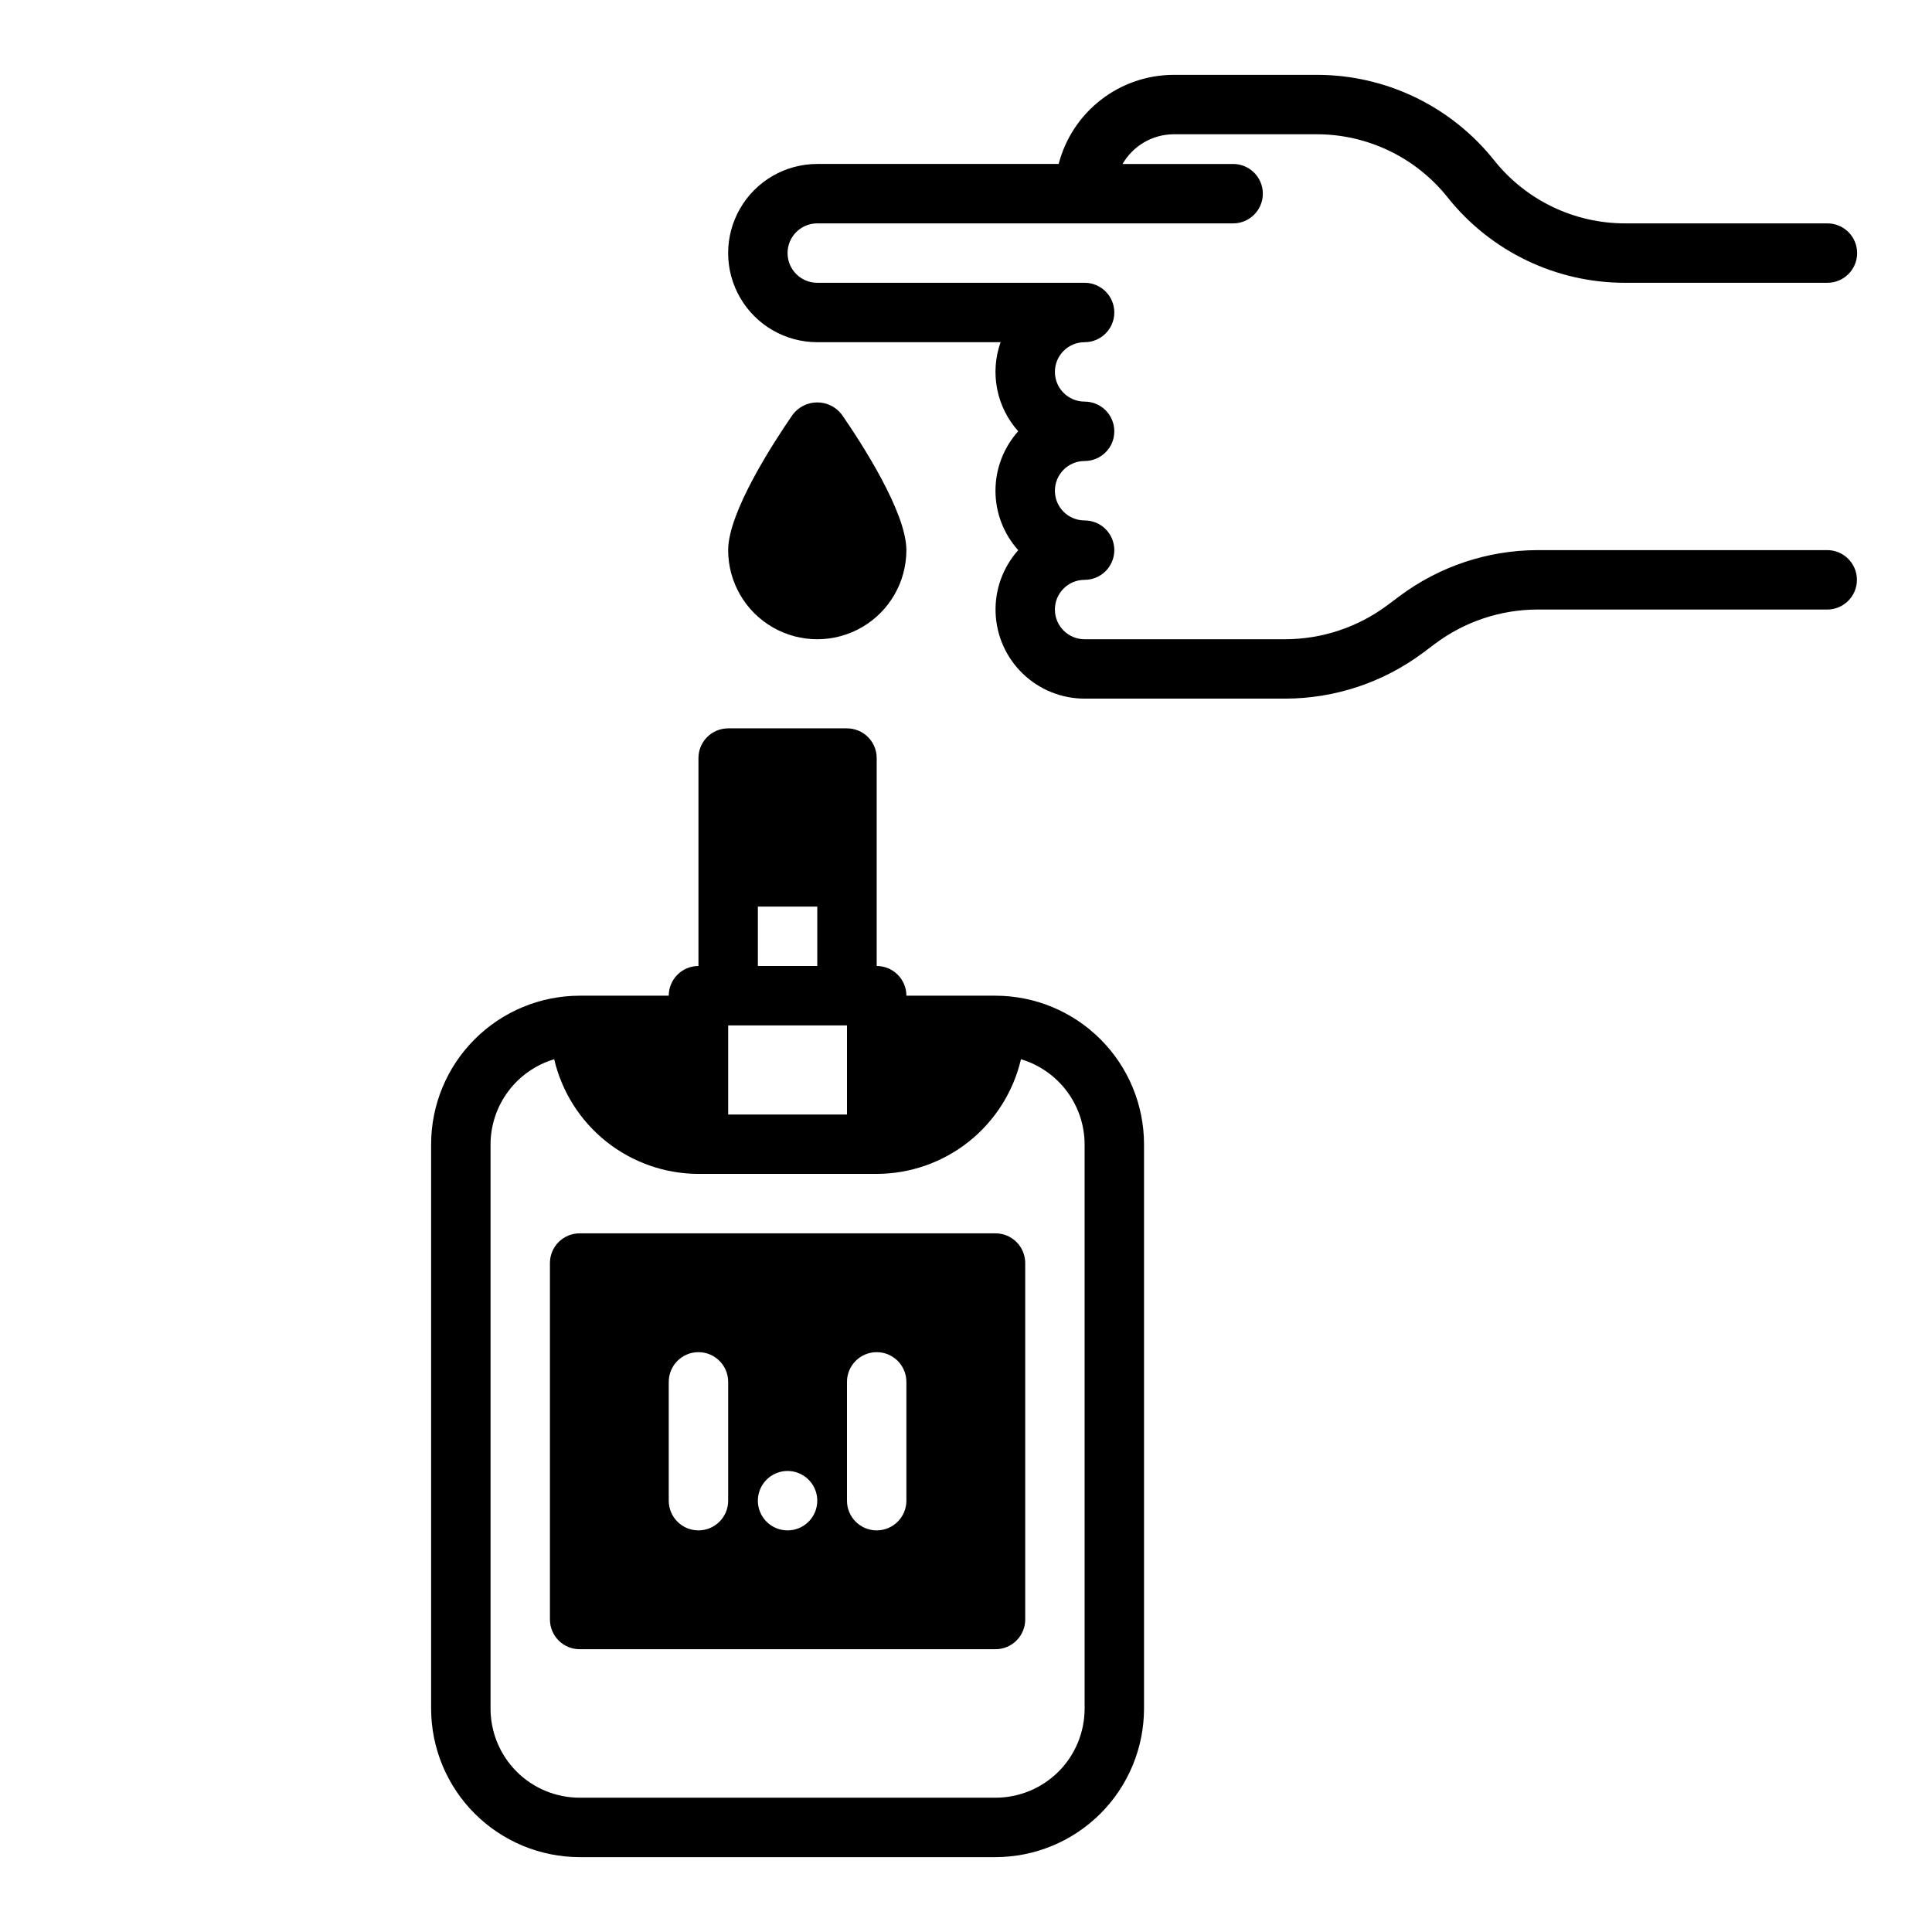
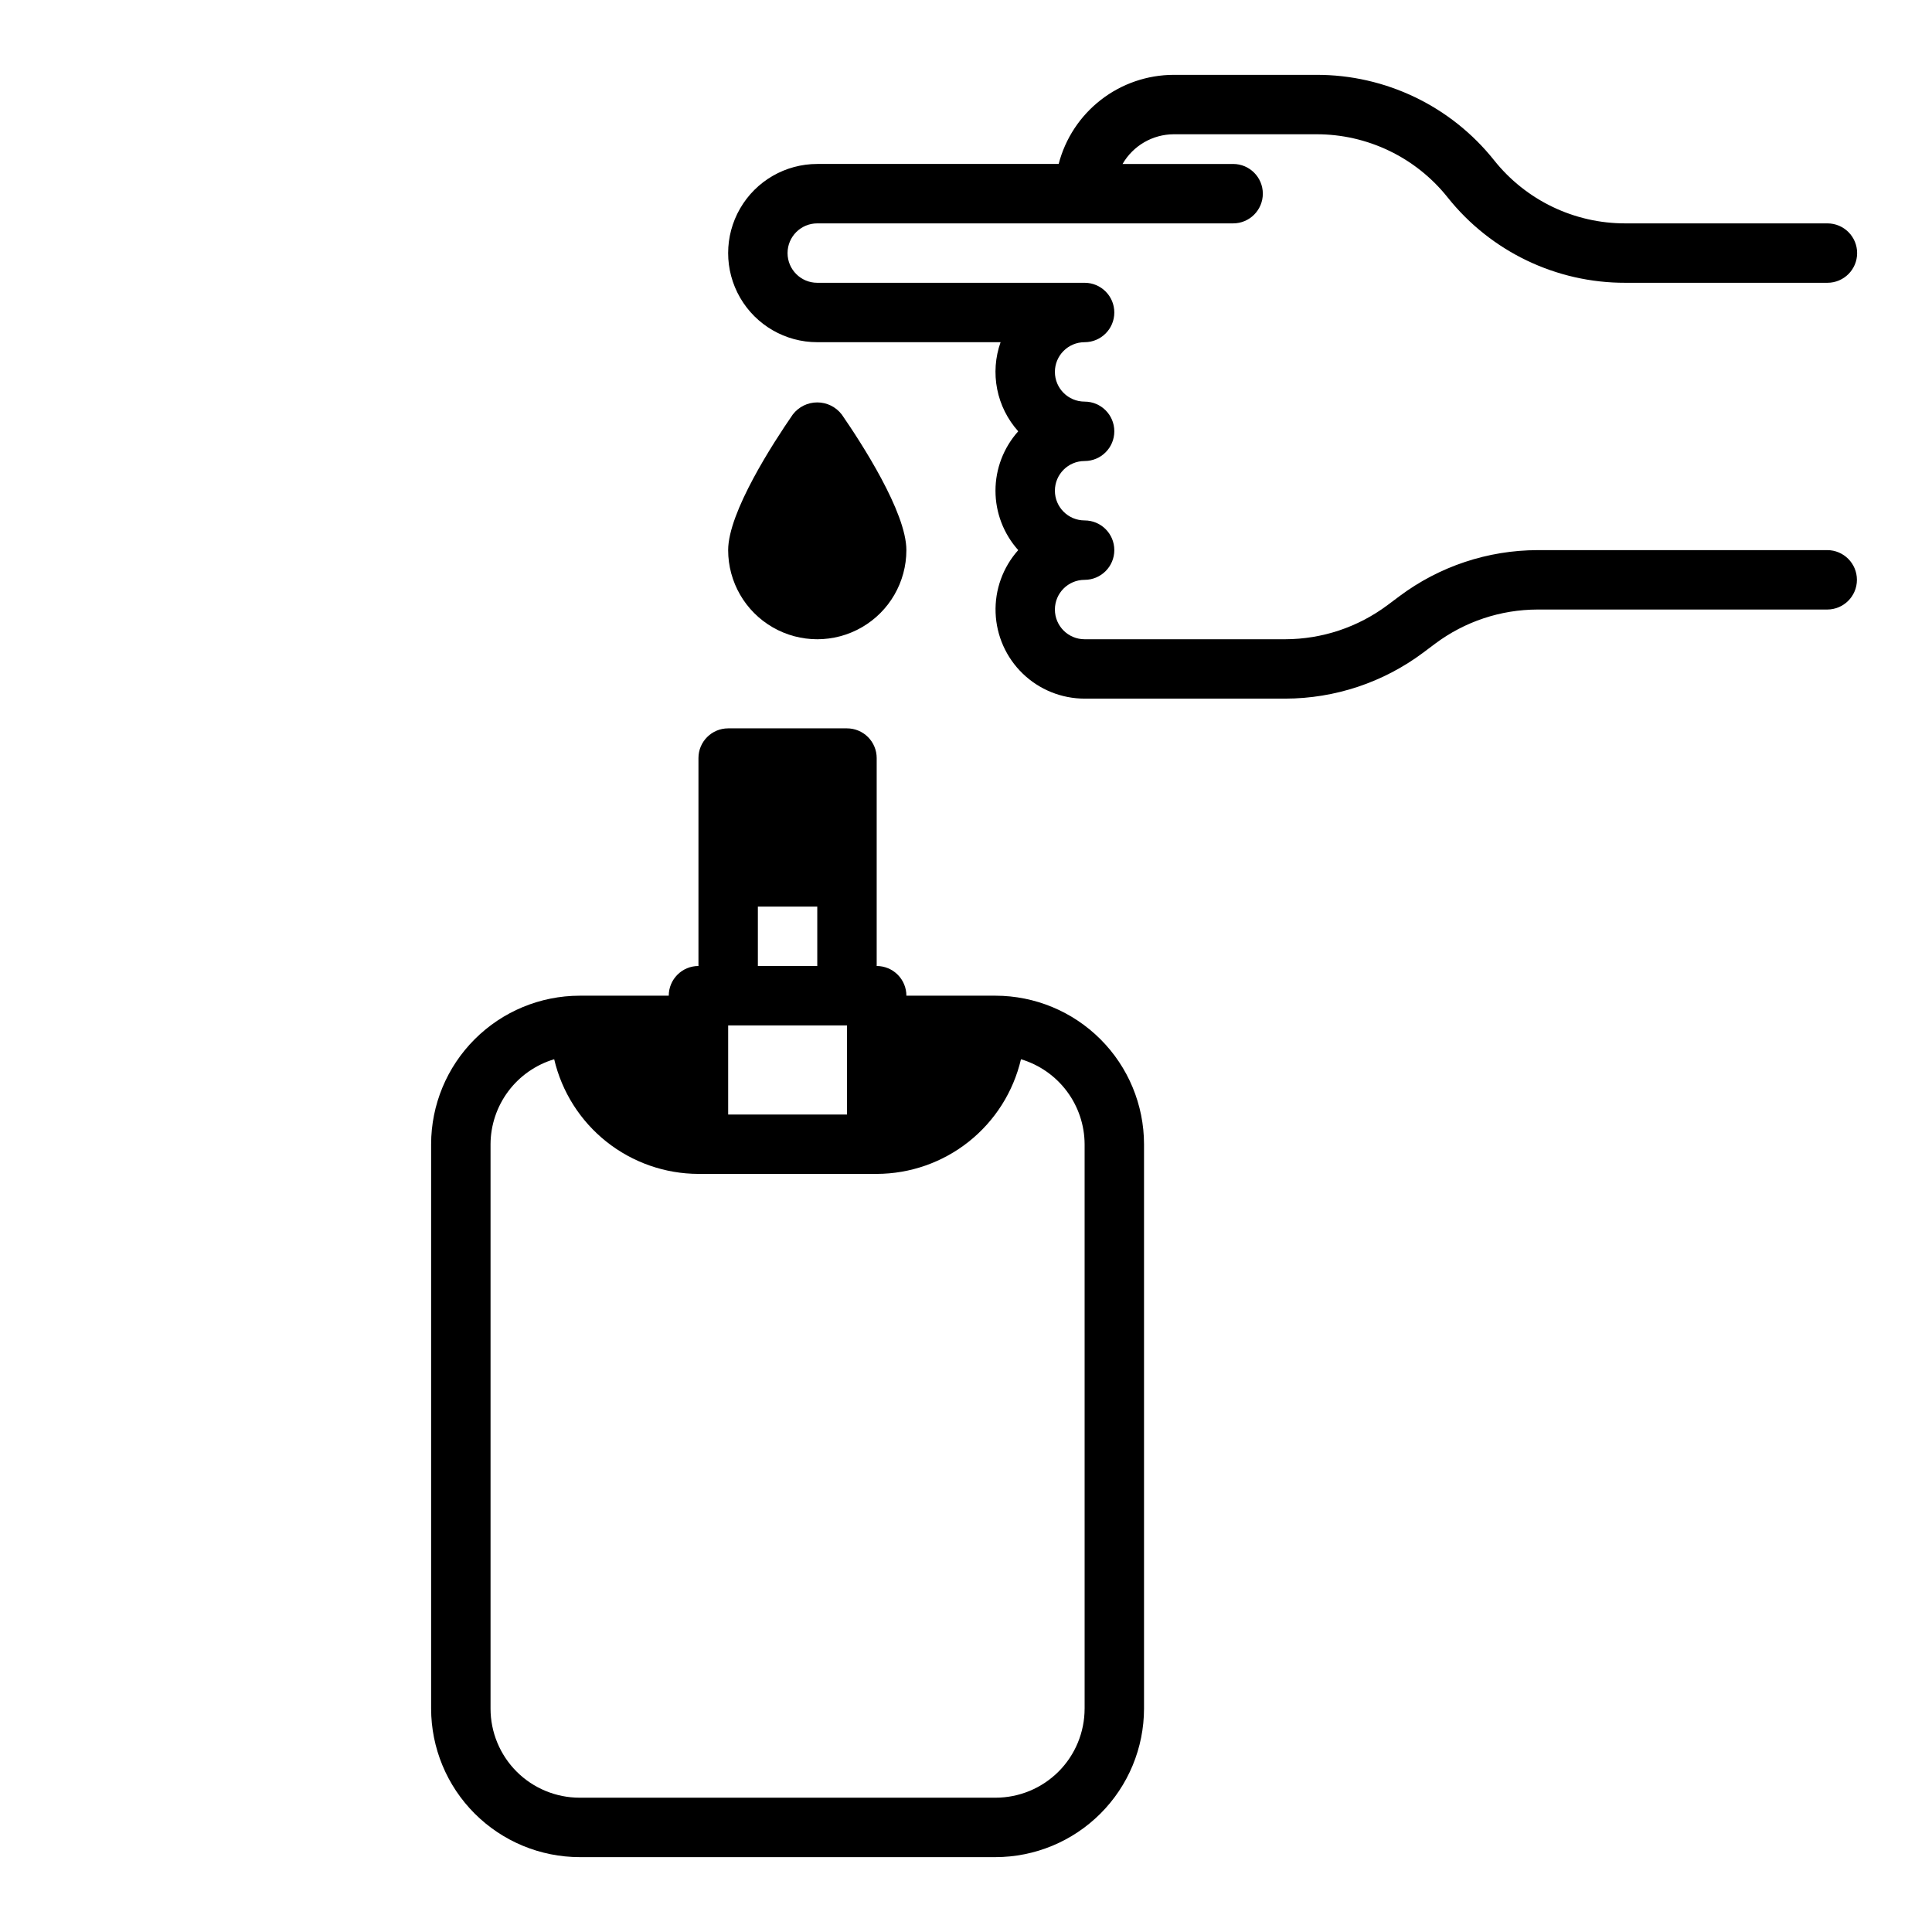
<svg xmlns="http://www.w3.org/2000/svg" fill="#000000" width="800px" height="800px" version="1.1" viewBox="144 144 512 512">
  <g>
    <path d="m628.23 289.79h-76.781c-13.164 0.027-25.969 4.293-36.52 12.164l-3.219 2.41v-0.004c-7.828 5.856-17.332 9.027-27.105 9.047h-53.176c-4.348 0-7.871-3.523-7.871-7.871s3.523-7.871 7.871-7.871c4.348 0 7.875-3.527 7.875-7.875 0-4.348-3.527-7.871-7.875-7.871-4.348 0-7.871-3.523-7.871-7.871s3.523-7.871 7.871-7.871c4.348 0 7.875-3.527 7.875-7.875 0-4.348-3.527-7.871-7.875-7.871-4.348 0-7.871-3.523-7.871-7.871s3.523-7.871 7.871-7.871c4.348 0 7.875-3.527 7.875-7.875s-3.527-7.871-7.875-7.871h-70.848c-4.348 0-7.871-3.523-7.871-7.871 0-4.348 3.523-7.871 7.871-7.871h110.21c4.348 0 7.871-3.527 7.871-7.875 0-4.348-3.523-7.871-7.871-7.871h-29.301c2.797-4.848 7.957-7.844 13.555-7.871h37.785c13.547-0.031 26.367 6.129 34.805 16.727 11.422 14.352 28.781 22.688 47.121 22.633h53.531c4.348 0 7.871-3.523 7.871-7.871 0-4.348-3.523-7.871-7.871-7.871h-53.531c-13.547 0.031-26.363-6.125-34.801-16.723-11.43-14.355-28.793-22.695-47.141-22.641h-37.785c-6.977 0.016-13.75 2.34-19.262 6.613-5.516 4.273-9.457 10.254-11.211 17.004h-63.977c-8.438 0-16.23 4.5-20.449 11.809-4.219 7.309-4.219 16.309 0 23.617 4.219 7.305 12.012 11.809 20.449 11.809h48.586c-1.414 3.992-1.727 8.293-0.902 12.449 0.82 4.156 2.75 8.012 5.578 11.164-3.879 4.328-6.027 9.934-6.027 15.746s2.148 11.418 6.027 15.742c-4.07 4.555-6.223 10.512-5.996 16.617 0.227 6.106 2.809 11.887 7.207 16.125 4.398 4.242 10.266 6.613 16.375 6.617h53.176c13.172-0.023 25.98-4.289 36.535-12.168l3.211-2.41c7.824-5.848 17.328-9.016 27.098-9.035h76.785-0.004c4.348 0 7.875-3.523 7.875-7.871 0-4.348-3.527-7.875-7.875-7.875z" />
    <path d="m384.2 289.79c0-10.059-11.98-28.496-17.137-35.961v0.004c-1.547-2.012-3.941-3.191-6.481-3.191-2.535 0-4.93 1.18-6.477 3.191-5.148 7.461-17.137 25.898-17.137 35.961v-0.004c0 8.438 4.5 16.234 11.805 20.453 7.309 4.219 16.312 4.219 23.617 0 7.309-4.219 11.809-12.016 11.809-20.453z" />
    <path d="m407.82 407.87h-23.617c0-2.09-0.828-4.09-2.305-5.566-1.477-1.477-3.481-2.305-5.566-2.305v-55.105c0-2.09-0.832-4.09-2.305-5.566-1.477-1.477-3.481-2.305-5.566-2.305h-31.488c-4.348 0-7.875 3.523-7.875 7.871v55.105c-4.348 0-7.871 3.523-7.871 7.871h-23.617c-10.434 0.012-20.438 4.164-27.816 11.543-7.379 7.379-11.531 17.383-11.543 27.816v149.57c0.012 10.434 4.164 20.438 11.543 27.816 7.379 7.379 17.383 11.531 27.816 11.543h110.21c10.434-0.012 20.438-4.164 27.816-11.543 7.379-7.379 11.531-17.383 11.543-27.816v-149.57c-0.012-10.434-4.164-20.438-11.543-27.816-7.379-7.379-17.383-11.531-27.816-11.543zm-62.977-23.617h15.742v15.742h-15.742zm-7.871 31.488h31.488v23.617h-31.488zm94.465 181.05-0.004 0.004c0 6.262-2.484 12.27-6.914 16.699-4.43 4.426-10.438 6.914-16.699 6.914h-110.21c-6.262 0-12.27-2.488-16.699-6.914-4.426-4.43-6.914-10.438-6.914-16.699v-149.57c0.023-5.066 1.68-9.988 4.715-14.043 3.039-4.055 7.301-7.023 12.152-8.473 2.023 8.633 6.898 16.328 13.836 21.844 6.938 5.512 15.535 8.523 24.398 8.543h47.234c8.863-0.02 17.461-3.031 24.398-8.543 6.941-5.516 11.812-13.211 13.836-21.844 4.856 1.449 9.113 4.418 12.152 8.473 3.039 4.055 4.691 8.977 4.715 14.043z" />
-     <path d="m407.82 470.85h-110.21c-4.348 0-7.871 3.523-7.871 7.871v94.465c0 2.086 0.828 4.09 2.305 5.566 1.477 1.477 3.481 2.305 5.566 2.305h110.21c2.086 0 4.09-0.828 5.566-2.305 1.477-1.477 2.305-3.481 2.305-5.566v-94.465c0-2.086-0.828-4.09-2.305-5.566-1.477-1.477-3.481-2.305-5.566-2.305zm-70.848 70.848c0 4.348-3.527 7.871-7.875 7.871s-7.871-3.523-7.871-7.871v-31.488c0-4.348 3.523-7.871 7.871-7.871s7.875 3.523 7.875 7.871zm15.742 7.871c-3.184 0-6.055-1.918-7.273-4.859-1.219-2.941-0.543-6.328 1.707-8.578s5.637-2.926 8.578-1.707 4.859 4.09 4.859 7.273c0 2.086-0.828 4.09-2.305 5.566-1.477 1.477-3.477 2.305-5.566 2.305zm31.488-7.871c0 4.348-3.523 7.871-7.871 7.871s-7.871-3.523-7.871-7.871v-31.488c0-4.348 3.523-7.871 7.871-7.871s7.871 3.523 7.871 7.871z" />
  </g>
</svg>